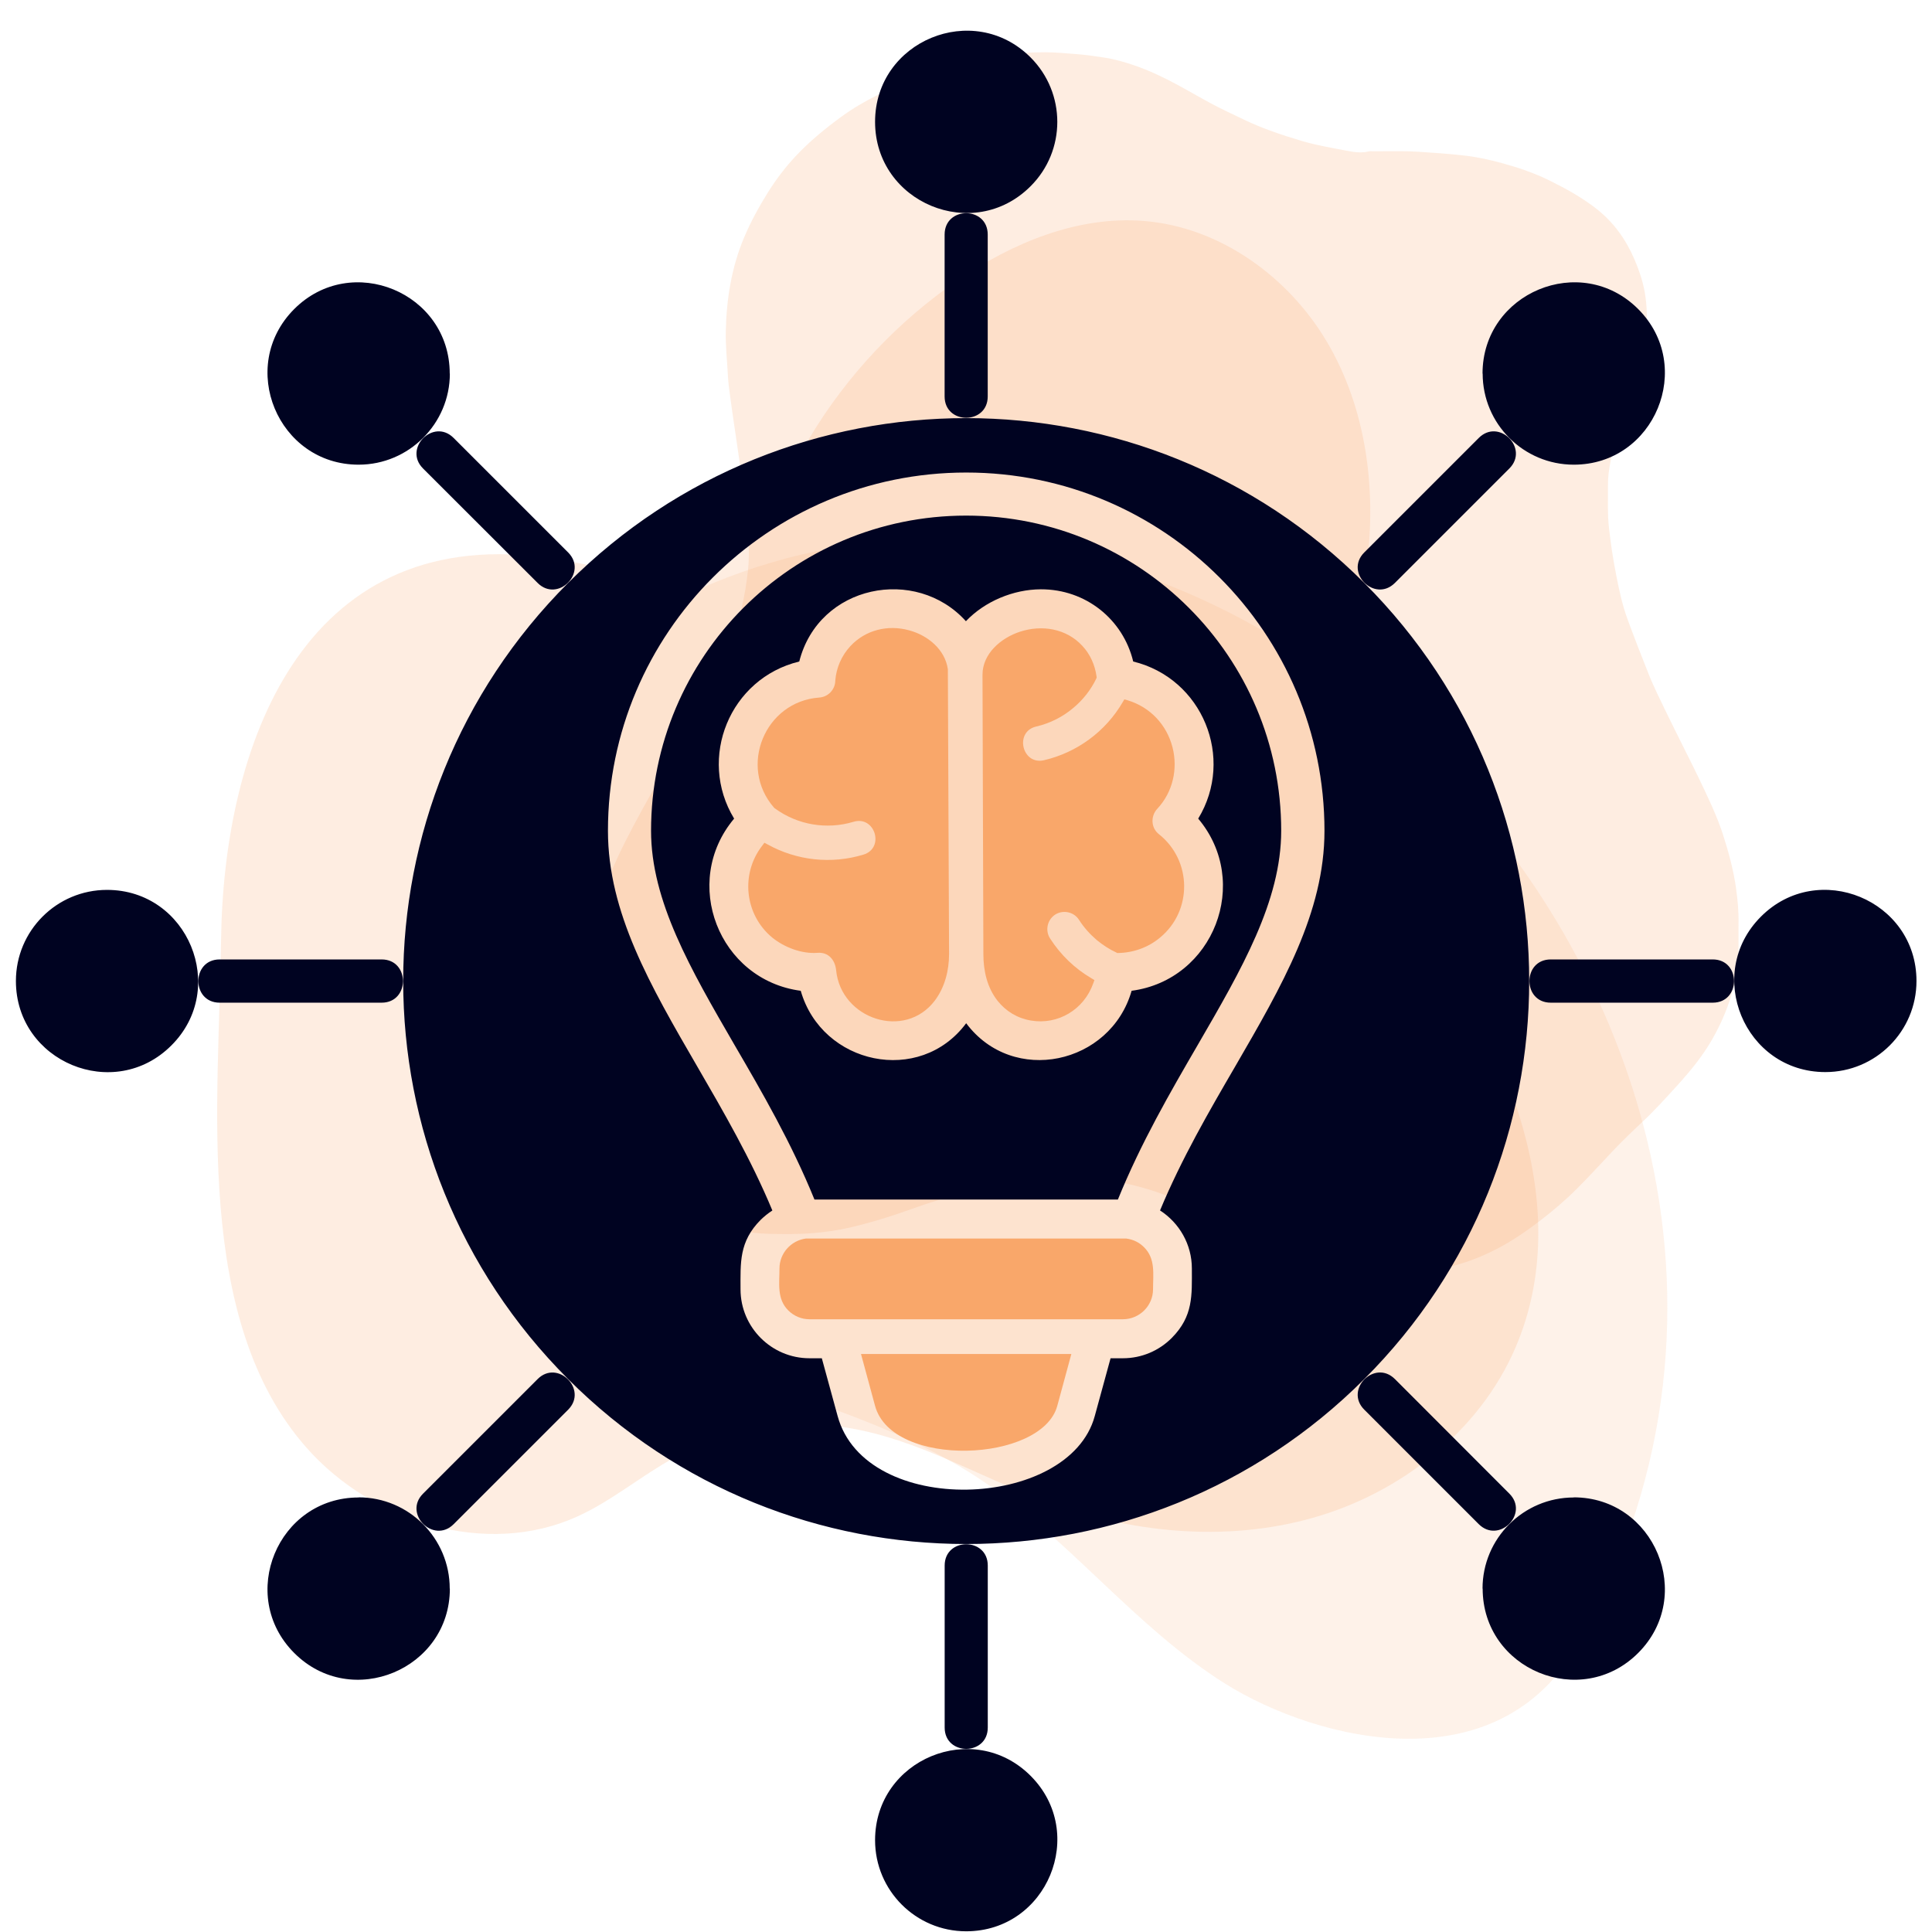
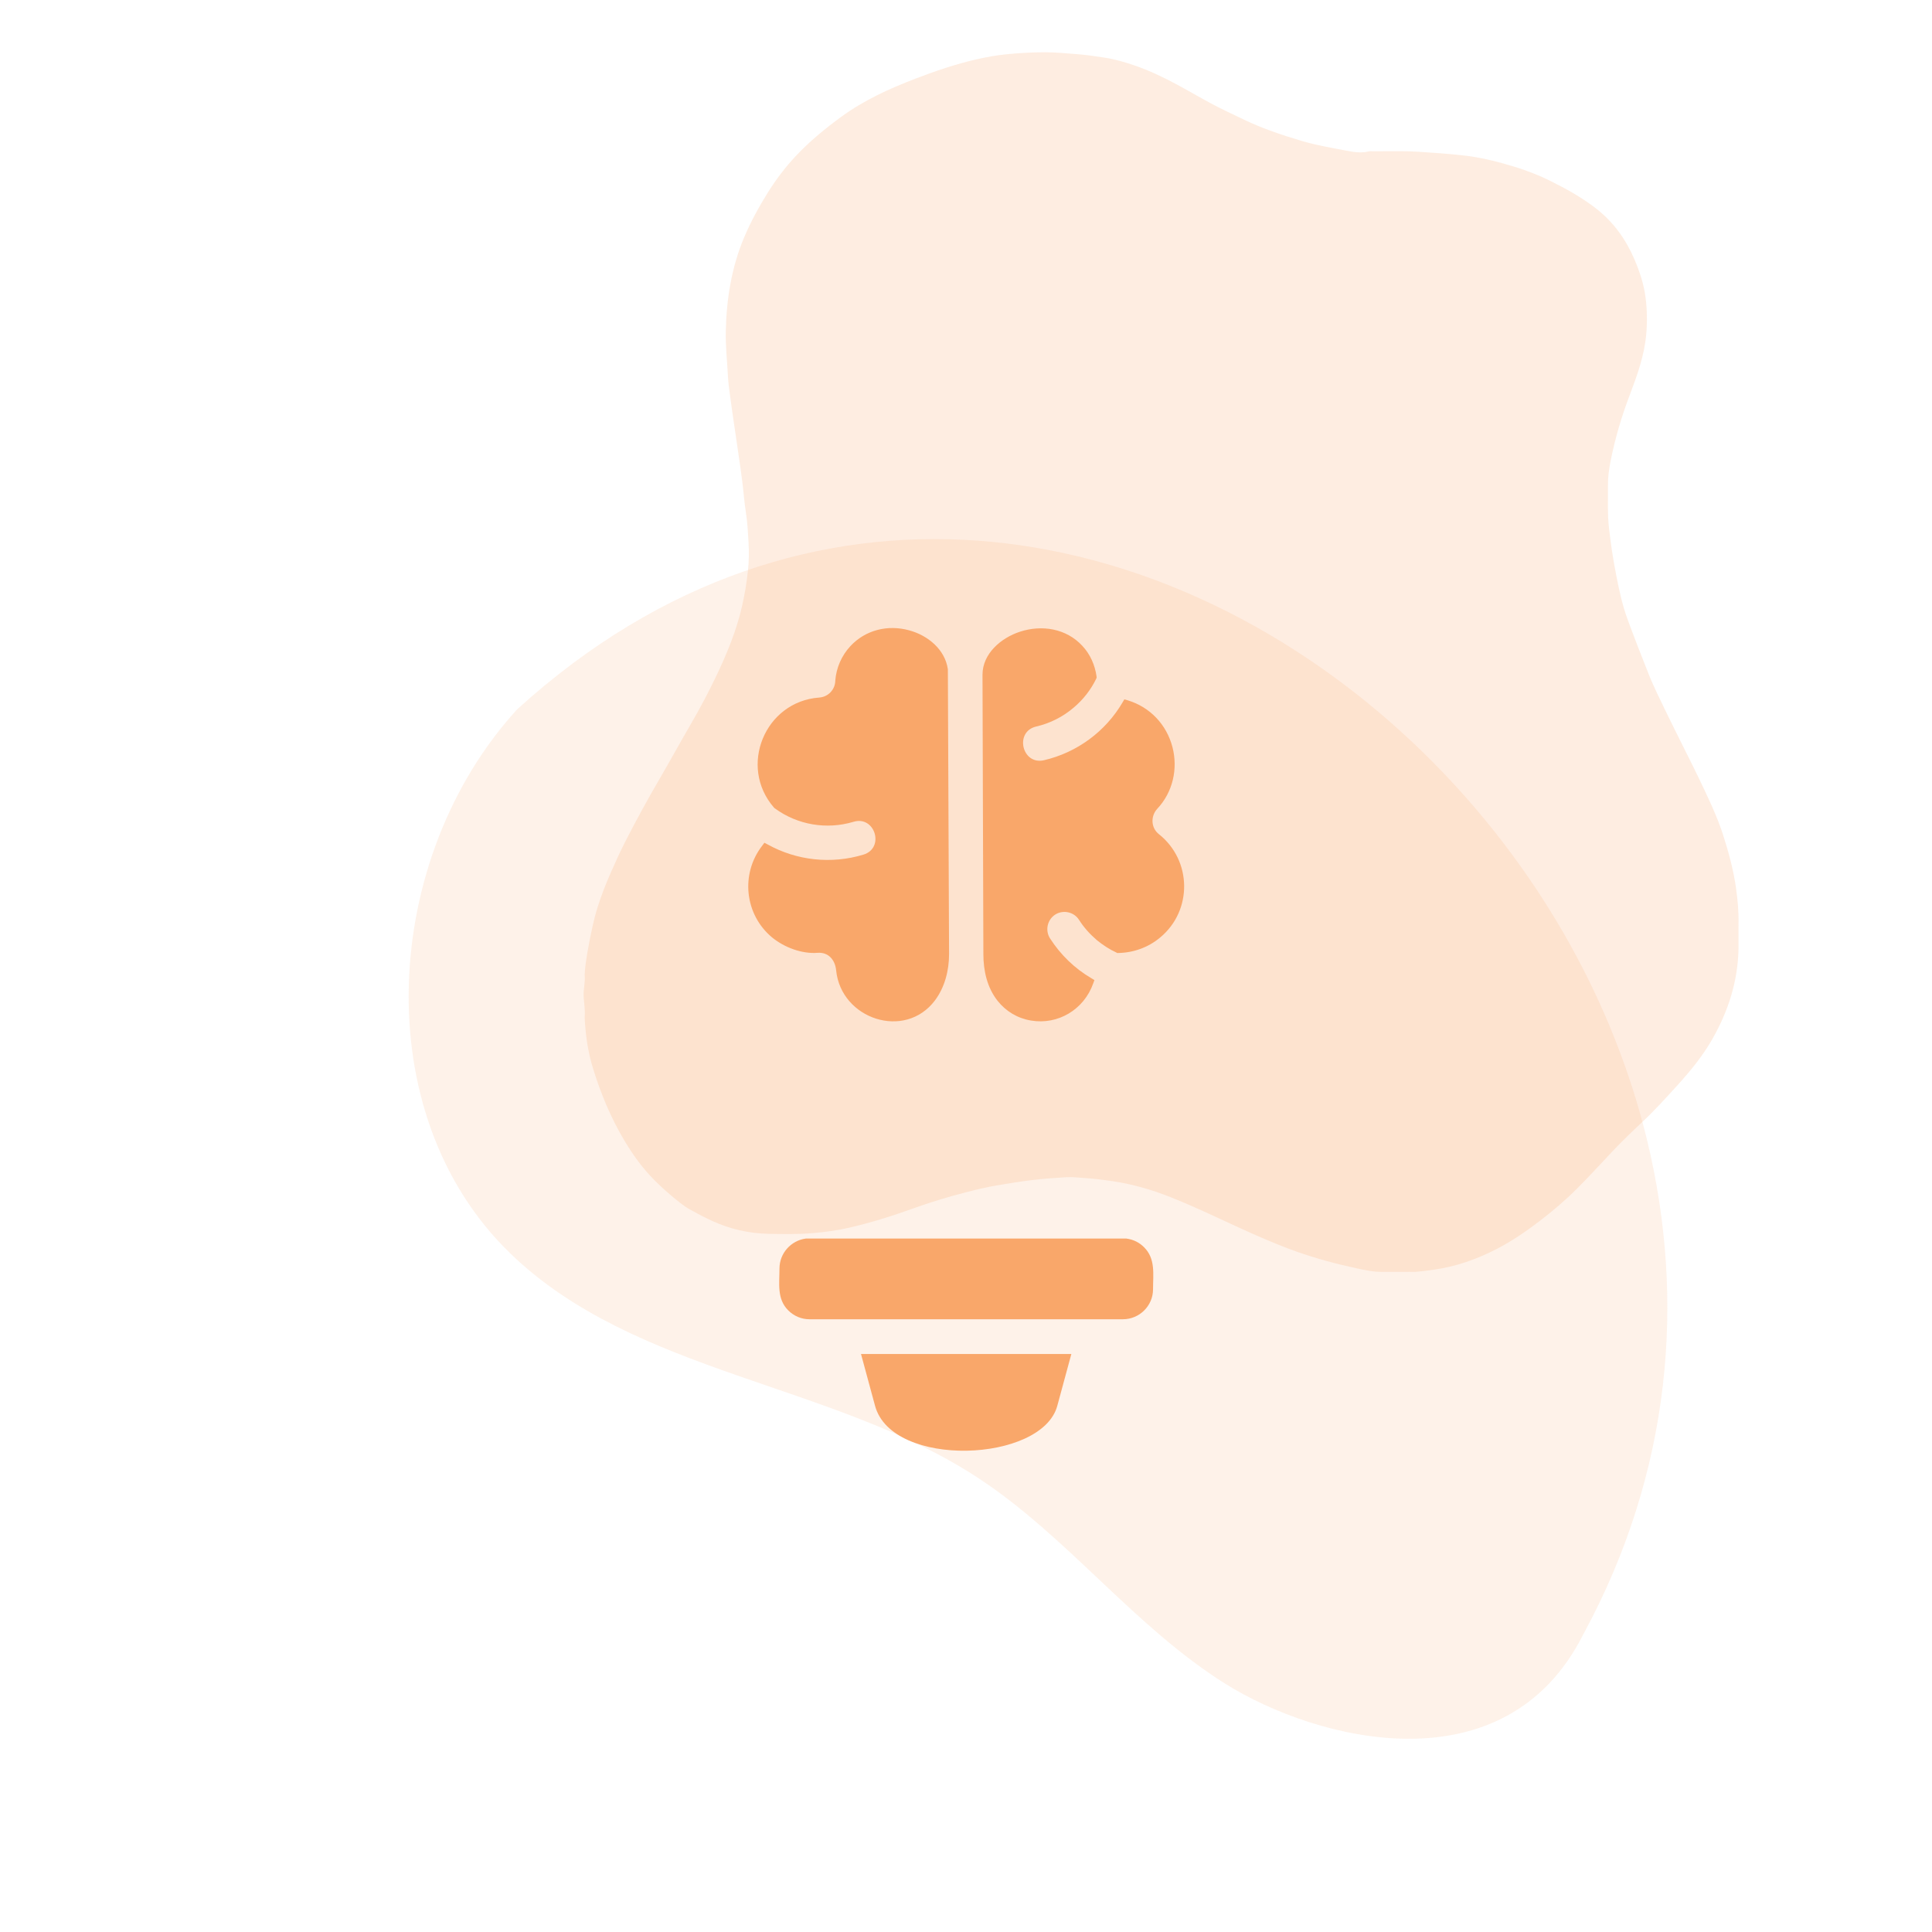
<svg xmlns="http://www.w3.org/2000/svg" width="800" zoomAndPan="magnify" viewBox="0 0 600 600" height="800" preserveAspectRatio="xMidYMid meet" version="1.0">
  <defs>
    <filter x="0%" y="0%" width="100%" height="100%" id="e4653d7ae6">
      <feColorMatrix values="0 0 0 0 1 0 0 0 0 1 0 0 0 0 1 0 0 0 1 0" color-interpolation-filters="sRGB" />
    </filter>
    <mask id="49bdc15df7">
      <g filter="url(#e4653d7ae6)">
-         <rect x="-60" width="720" fill="#000000" y="-60" height="720" fill-opacity="0.2" />
-       </g>
+         </g>
    </mask>
    <clipPath id="11bace7a88">
      <path d="M 0.199 0.398 L 410.84 0.398 L 410.84 408.398 L 0.199 408.398 Z M 0.199 0.398 " clip-rule="nonzero" />
    </clipPath>
    <clipPath id="8a2207f939">
-       <rect x="0" width="411" y="0" height="409" />
-     </clipPath>
+       </clipPath>
    <mask id="f0fc0b9f80">
      <g filter="url(#e4653d7ae6)">
        <rect x="-60" width="720" fill="#000000" y="-60" height="720" fill-opacity="0.2" />
      </g>
    </mask>
    <clipPath id="9b87a34f3f">
      <path d="M 0.199 0.223 L 359 0.223 L 359 378.973 L 0.199 378.973 Z M 0.199 0.223 " clip-rule="nonzero" />
    </clipPath>
    <clipPath id="3eae2f06b0">
      <rect x="0" width="360" y="0" height="380" />
    </clipPath>
    <mask id="94efbe4c83">
      <g filter="url(#e4653d7ae6)">
        <rect x="-60" width="720" fill="#000000" y="-60" height="720" fill-opacity="0.15" />
      </g>
    </mask>
    <clipPath id="1b6422dfed">
      <path d="M 0.918 0.418 L 391.809 0.418 L 391.809 372.992 L 0.918 372.992 Z M 0.918 0.418 " clip-rule="nonzero" />
    </clipPath>
    <clipPath id="2a9e240818">
      <rect x="0" width="392" y="0" height="374" />
    </clipPath>
    <clipPath id="5febb20d56">
-       <path d="M 4.875 9 L 595.125 9 L 595.125 600 L 4.875 600 Z M 4.875 9 " clip-rule="nonzero" />
-     </clipPath>
+       </clipPath>
  </defs>
  <g mask="url(#49bdc15df7)">
    <g transform="matrix(1, 0, 0, 1, 67, 68)">
      <g clip-path="url(#8a2207f939)">
        <g clip-path="url(#11bace7a88)">
          <path fill="#f9a76a" d="M 101.484 104.977 C 118.051 107.055 135.277 113.754 150.836 107.691 C 167.359 101.254 175.359 83.117 184.469 67.906 C 196.055 48.562 211.863 31.766 230.465 19.027 C 247.496 7.367 267.758 -1.039 288.332 0.629 C 311.902 2.543 333.227 17.977 345.207 38.363 C 357.191 58.75 360.484 83.477 357.535 106.938 C 354.465 131.34 345.027 156.141 351.664 179.82 C 355.695 194.199 365.234 206.266 373.902 218.422 C 401.312 256.859 422.254 307.062 403.668 350.461 C 392.508 376.516 367.984 395.676 340.707 403.383 C 313.426 411.09 283.801 408.055 257.254 398.121 C 237.102 390.582 218.168 379.117 196.949 375.535 C 178.414 372.406 158.859 375.695 142.371 384.719 C 132.074 390.355 122.98 398.117 112.289 402.969 C 84.074 415.77 48.68 404.82 28.18 381.586 C -7.012 341.699 1.059 274.113 1.652 224.113 C 2.367 163.805 26.773 95.613 101.484 104.977 Z M 101.484 104.977 " fill-opacity="1" fill-rule="nonzero" />
        </g>
      </g>
    </g>
  </g>
  <g mask="url(#f0fc0b9f80)">
    <g transform="matrix(1, 0, 0, 1, 181, 16)">
      <g clip-path="url(#3eae2f06b0)">
        <g clip-path="url(#9b87a34f3f)">
          <path fill="#f9a76a" d="M 258.617 378.988 C 257.969 378.984 257.316 378.984 256.664 378.984 C 253.824 378.984 250.984 378.988 248.141 378.992 C 245.461 379.012 242.852 378.438 240.266 377.879 C 233.953 376.523 227.719 374.848 221.629 372.688 C 217.531 371.23 213.52 369.566 209.539 367.832 C 200.531 363.902 191.75 359.449 182.605 355.82 C 176.742 353.492 170.719 351.734 164.457 350.82 C 161.453 350.383 158.453 350.008 155.418 349.812 C 153.629 349.699 151.844 349.48 150.059 349.598 C 146.711 349.809 143.363 350.035 140.023 350.426 C 136.148 350.879 132.305 351.492 128.465 352.16 C 125.312 352.707 122.199 353.445 119.109 354.242 C 113.434 355.699 107.816 357.41 102.305 359.398 C 95.812 361.738 89.242 363.781 82.512 365.316 C 78.918 366.137 75.281 366.617 71.602 366.941 C 66.98 367.352 62.367 367.27 57.754 367.18 C 51.621 367.062 45.723 365.719 40.121 363.145 C 37.801 362.078 35.551 360.883 33.32 359.645 C 31.16 358.449 29.309 356.855 27.441 355.289 C 25.609 353.754 23.855 352.129 22.164 350.434 C 18.492 346.754 15.496 342.559 12.855 338.121 C 8.672 331.082 5.539 323.562 3.152 315.746 C 1.977 311.91 1.234 307.969 0.859 303.957 C 0.73 302.605 0.613 301.258 0.57 299.902 C 0.75 297.84 0.434 295.805 0.27 293.758 C 0.082 291.426 0.82 289.137 0.57 286.801 C 0.723 283.543 1.309 280.344 1.91 277.145 C 2.645 273.254 3.434 269.375 4.637 265.59 C 5.777 262.012 7.129 258.52 8.645 255.09 C 10.094 251.809 11.57 248.531 13.199 245.336 C 16.512 238.844 20.016 232.457 23.684 226.156 C 27.023 220.43 30.203 214.605 33.539 208.875 C 36.469 203.836 39.191 198.695 41.684 193.434 C 44.875 186.695 47.691 179.812 49.387 172.52 C 50.258 168.766 50.883 164.984 51.289 161.145 C 51.598 158.258 51.637 155.375 51.469 152.512 C 51.289 149.434 51.137 146.348 50.656 143.281 C 50.172 140.176 49.953 137.031 49.566 133.914 C 49.227 131.172 48.824 128.438 48.43 125.703 C 47.953 122.375 47.453 119.055 46.973 115.73 C 46.562 112.891 46.137 110.051 45.766 107.203 C 45.48 105.055 45.164 102.898 45.059 100.738 C 44.832 96.074 44.289 91.418 44.398 86.746 C 44.633 76.793 46.18 67.086 50.051 57.84 C 52.094 52.957 54.633 48.34 57.422 43.855 C 59.984 39.738 62.898 35.902 66.227 32.363 C 70.492 27.836 75.258 23.93 80.266 20.27 C 87.316 15.121 95.168 11.543 103.25 8.445 C 109.488 6.059 115.812 3.887 122.34 2.406 C 125.457 1.699 128.598 1.141 131.793 0.832 C 135.742 0.449 139.688 0.227 143.656 0.23 C 146.918 0.234 150.152 0.566 153.398 0.809 C 156.215 1.02 158.992 1.441 161.781 1.855 C 165.066 2.344 168.246 3.258 171.375 4.34 C 175.809 5.871 180.039 7.859 184.164 10.07 C 187.805 12.023 191.367 14.113 195.004 16.074 C 198.402 17.906 201.922 19.508 205.398 21.184 C 211.098 23.934 217.066 25.906 223.109 27.719 C 227.797 29.129 232.613 29.918 237.398 30.836 C 239.555 31.25 241.801 31.59 244.031 31.027 C 244.441 30.922 244.898 30.977 245.332 30.977 C 248.164 30.969 250.996 30.977 253.824 30.953 C 257.629 30.926 261.41 31.262 265.199 31.523 C 268.125 31.727 271.043 31.988 273.945 32.328 C 277.98 32.797 281.957 33.676 285.879 34.77 C 290.754 36.133 295.547 37.754 300.082 39.992 C 305.25 42.543 310.312 45.32 314.863 48.902 C 320.188 53.09 323.988 58.434 326.641 64.66 C 328.246 68.438 329.52 72.297 330.039 76.352 C 330.531 80.176 330.598 84.016 330.246 87.891 C 329.648 94.477 327.445 100.586 325.129 106.68 C 322.574 113.395 320.543 120.27 319.16 127.312 C 318.66 129.852 318.32 132.449 318.359 135.074 C 318.406 138.176 318.305 141.285 318.41 144.387 C 318.504 147.039 318.891 149.672 319.227 152.309 C 319.68 155.859 320.297 159.379 320.984 162.891 C 321.871 167.422 322.848 171.938 324.434 176.277 C 326.465 181.84 328.641 187.348 330.809 192.859 C 331.684 195.082 332.66 197.273 333.684 199.43 C 335.598 203.461 337.57 207.465 339.543 211.465 C 341.828 216.102 344.191 220.695 346.43 225.352 C 349.273 231.281 352.168 237.195 354.184 243.48 C 355.906 248.863 357.379 254.312 358.152 259.914 C 358.648 263.512 359 267.141 358.914 270.793 C 358.914 273.414 358.914 276.039 358.91 278.656 C 358.715 288.656 355.793 297.855 350.891 306.512 C 347.953 311.699 344.254 316.281 340.27 320.68 C 336.586 324.754 332.906 328.828 328.895 332.574 C 325.828 335.434 322.816 338.336 319.941 341.375 C 316.207 345.32 312.555 349.344 308.707 353.184 C 305.051 356.832 301.133 360.172 297.023 363.301 C 292.871 366.469 288.57 369.41 283.938 371.816 C 277.633 375.086 271.012 377.422 263.938 378.371 C 262.168 378.613 260.398 378.855 258.617 378.988 Z M 258.617 378.988 " fill-opacity="1" fill-rule="nonzero" />
        </g>
      </g>
    </g>
  </g>
  <g mask="url(#94efbe4c83)">
    <g transform="matrix(1, 0, 0, 1, 126, 167)">
      <g clip-path="url(#2a9e240818)">
        <g clip-path="url(#1b6422dfed)">
          <path fill="#f9a76a" d="M 365.699 340.57 C 475.598 138.188 214.211 -109.777 34.66 53.238 C -7.426 99.199 -12.344 178.789 32.398 222.18 C 71.219 259.824 132.453 262.285 177.68 291.934 C 205.613 310.246 226.262 338.211 254.574 355.93 C 282.883 373.652 341.406 388.828 365.699 340.57 " fill-opacity="1" fill-rule="nonzero" />
        </g>
      </g>
    </g>
  </g>
  <g clip-path="url(#5febb20d56)">
    <path fill="#000321" d="M 423.684 181.039 C 355.43 112.785 244.691 112.785 176.438 181.039 C 108.141 249.332 108.141 360.031 176.438 428.285 C 244.691 496.582 355.43 496.582 423.684 428.285 C 491.98 360.031 491.98 249.332 423.684 181.039 Z M 360.258 375.914 C 366.27 379.793 370.145 386.484 370.145 393.945 C 370.145 402.234 370.641 408.738 363.867 415.543 C 359.992 419.418 354.625 421.82 348.734 421.82 L 344.898 421.82 L 339.988 439.77 C 332.047 469.078 268.73 471.402 260.133 439.77 L 255.223 421.82 L 251.387 421.82 C 239.594 421.82 229.977 412.199 229.977 400.41 C 229.977 392.121 229.48 385.613 236.254 378.812 C 237.352 377.754 238.574 376.758 239.863 375.926 C 233.168 359.844 224.609 345.129 216.52 331.176 C 201.953 306.078 188.805 283.379 188.805 258.012 C 188.805 196.559 238.613 146.75 300.066 146.75 C 361.52 146.75 411.328 196.559 411.328 258.012 C 411.328 283.379 398.168 306.078 383.613 331.176 C 375.5 345.113 366.953 359.828 360.258 375.914 Z M 252.941 372.535 L 347.168 372.535 C 354.316 354.934 363.398 339.266 371.996 324.469 C 385.613 301.008 397.887 279.824 397.887 258 C 397.887 203.922 354.074 160.125 300.039 160.125 C 246.004 160.125 202.191 203.938 202.191 258 C 202.191 279.824 214.48 301.008 228.082 324.469 C 236.711 339.266 245.789 354.934 252.941 372.535 Z M 323.223 183.012 C 337.211 182.969 348.777 192.359 351.93 205.438 C 373.445 210.684 383.562 235.406 372.117 254.23 C 388.699 273.961 376.906 304.305 351.434 307.699 C 344.887 330.586 314.582 337.211 300.055 317.773 C 285.645 337.172 255.262 330.668 248.676 307.699 C 223.199 304.32 211.41 273.977 227.988 254.23 C 216.547 235.406 226.66 210.656 248.219 205.438 C 254.27 181.562 284.453 175.699 299.973 192.922 C 305.875 186.699 314.77 183.051 323.223 183.012 Z M 91.375 513.348 C 109.176 531.176 139.707 518.406 139.707 493.348 L 139.668 493.348 C 139.668 477.719 126.961 465.016 111.375 465.016 L 111.375 465.055 C 86.234 465.055 73.613 495.586 91.375 513.348 Z M 300.055 599.781 C 325.191 599.781 337.855 569.289 320.055 551.488 C 302.293 533.727 271.762 546.348 271.762 571.488 C 271.762 587.117 284.426 599.781 300.055 599.781 Z M 508.746 513.348 C 526.547 495.547 513.805 465.016 488.746 465.016 L 488.746 465.055 C 473.117 465.055 460.414 477.758 460.414 493.348 L 460.453 493.348 C 460.453 518.512 490.984 531.109 508.746 513.348 Z M 595.18 304.656 C 595.18 279.516 564.648 266.891 546.887 284.652 C 529.125 302.414 541.723 332.945 566.887 332.945 C 582.516 332.945 595.18 320.281 595.18 304.656 Z M 508.746 95.977 C 490.945 78.172 460.414 90.918 460.414 116.016 L 460.453 116.016 C 460.453 131.645 473.156 144.309 488.746 144.309 C 513.887 144.309 526.508 113.734 508.746 95.977 Z M 320.055 17.832 C 302.293 0.074 271.762 12.695 271.762 37.836 C 271.762 62.973 302.293 75.637 320.055 57.836 C 331.121 46.809 331.121 28.902 320.055 17.832 Z M 91.375 95.977 C 73.57 113.805 86.316 144.309 111.375 144.309 C 127.004 144.309 139.707 131.562 139.707 116.016 L 139.668 116.016 C 139.668 90.836 109.133 78.215 91.375 95.977 Z M 4.941 304.656 C 4.941 329.793 35.473 342.457 53.234 324.656 C 70.996 306.934 58.398 276.363 33.234 276.363 C 17.605 276.363 4.941 289.027 4.941 304.656 Z M 423.684 437.781 C 417.445 431.547 426.918 422.035 433.195 428.273 L 468.746 463.863 C 474.98 470.098 465.512 479.57 459.234 473.332 Z M 176.438 171.566 C 182.676 177.805 173.203 187.277 166.965 181.039 L 131.375 145.488 C 125.137 139.25 134.648 129.738 140.887 136.02 Z M 118.523 297.961 C 127.352 297.961 127.352 311.391 118.523 311.391 L 68.219 311.391 C 59.395 311.391 59.395 297.961 68.219 297.961 Z M 481.598 311.391 C 472.77 311.391 472.77 297.961 481.598 297.961 L 531.902 297.961 C 540.727 297.961 540.727 311.391 531.902 311.391 Z M 433.195 181.039 C 426.918 187.277 417.445 177.805 423.684 171.566 L 459.234 136.02 C 465.512 129.738 474.98 139.25 468.746 145.488 Z M 306.746 123.125 C 306.746 131.953 293.359 131.953 293.359 123.125 L 293.359 72.848 C 293.359 63.992 306.746 63.992 306.746 72.848 Z M 166.965 428.285 C 173.203 422.047 182.676 431.559 176.438 437.797 L 140.887 473.344 C 134.648 479.582 125.137 470.113 131.375 463.875 Z M 293.375 486.195 C 293.375 477.371 306.762 477.371 306.762 486.195 L 306.762 536.504 C 306.762 545.328 293.375 545.328 293.375 536.504 Z M 293.375 486.195 " fill-opacity="1" fill-rule="nonzero" />
  </g>
  <path fill="#f9a76a" d="M 332.719 420.492 L 328.344 436.617 C 323.555 454.215 277.086 456.121 271.762 436.617 L 267.391 420.492 Z M 349.875 384.66 C 351.969 384.93 353.875 385.883 355.309 387.355 C 358.918 390.926 358.086 395.793 358.086 400.395 C 358.086 405.535 353.859 409.707 348.734 409.707 C 316.301 409.707 283.82 409.707 251.387 409.707 C 248.918 409.707 246.555 408.715 244.812 406.969 C 241.203 403.402 242.074 398.531 242.074 393.93 C 242.074 389.25 245.617 385.266 250.246 384.648 L 349.875 384.648 Z M 240.398 250.848 C 229.223 238.078 237.516 217.848 254.43 216.629 C 257.168 216.438 259.34 214.199 259.406 211.422 L 259.406 211.383 C 259.715 207.383 261.352 203.629 264.09 200.664 C 268.797 195.605 275.758 193.93 282.348 195.754 C 288.129 197.309 293.492 201.684 294.367 207.84 L 294.367 207.949 L 294.742 296.285 C 294.742 301.383 293.414 306.625 290.328 310.73 C 280.977 323.086 261.203 316.473 259.676 301.383 C 259.367 298.148 257.312 295.641 253.895 295.91 C 249.023 296.285 243.59 294.23 239.82 291.16 C 231.262 284.09 229.895 271.426 236.711 262.641 L 237.395 261.727 L 238.426 262.266 C 247.48 267.281 258.199 268.422 268.125 265.418 C 274.859 263.406 271.734 253.168 265.043 255.223 C 256.672 257.73 247.629 256.176 240.625 251.035 L 240.504 250.957 Z M 350.172 217.473 C 357.133 219.566 362.297 224.996 364.121 232.039 C 365.867 238.773 364.23 246.031 359.402 251.172 C 357.27 253.492 357.43 257.141 359.938 259.086 C 370.199 267.254 370.387 282.816 360.273 291.172 C 356.625 294.219 352.023 295.883 347.273 295.961 L 346.965 295.961 L 346.695 295.816 C 344.523 294.82 342.512 293.492 340.648 291.977 C 338.516 290.152 336.621 288.062 335.094 285.66 C 333.535 283.191 330.184 282.469 327.715 284.023 C 325.246 285.621 324.523 288.934 326.078 291.402 C 329.352 296.5 333.727 300.75 338.93 303.797 L 339.883 304.375 L 339.508 305.406 C 336.648 313.508 328.586 318.379 320.148 316.93 C 316.004 316.246 312.395 314.07 309.805 310.812 C 306.574 306.707 305.395 301.504 305.395 296.324 L 305.125 209.543 C 305.125 202.973 310.906 198.102 316.727 196.195 C 323.531 193.957 331.137 195.164 336.125 200.57 C 338.555 203.16 340.043 206.5 340.539 210.039 L 340.578 210.418 L 340.434 210.793 C 338.754 214.254 336.367 217.297 333.43 219.766 C 330.09 222.625 326.09 224.637 321.801 225.629 C 314.957 227.227 317.387 237.688 324.227 236.094 C 334.488 233.691 343.316 227.199 348.641 218.102 L 349.18 217.191 Z M 350.172 217.473 " fill-opacity="1" fill-rule="evenodd" />
</svg>